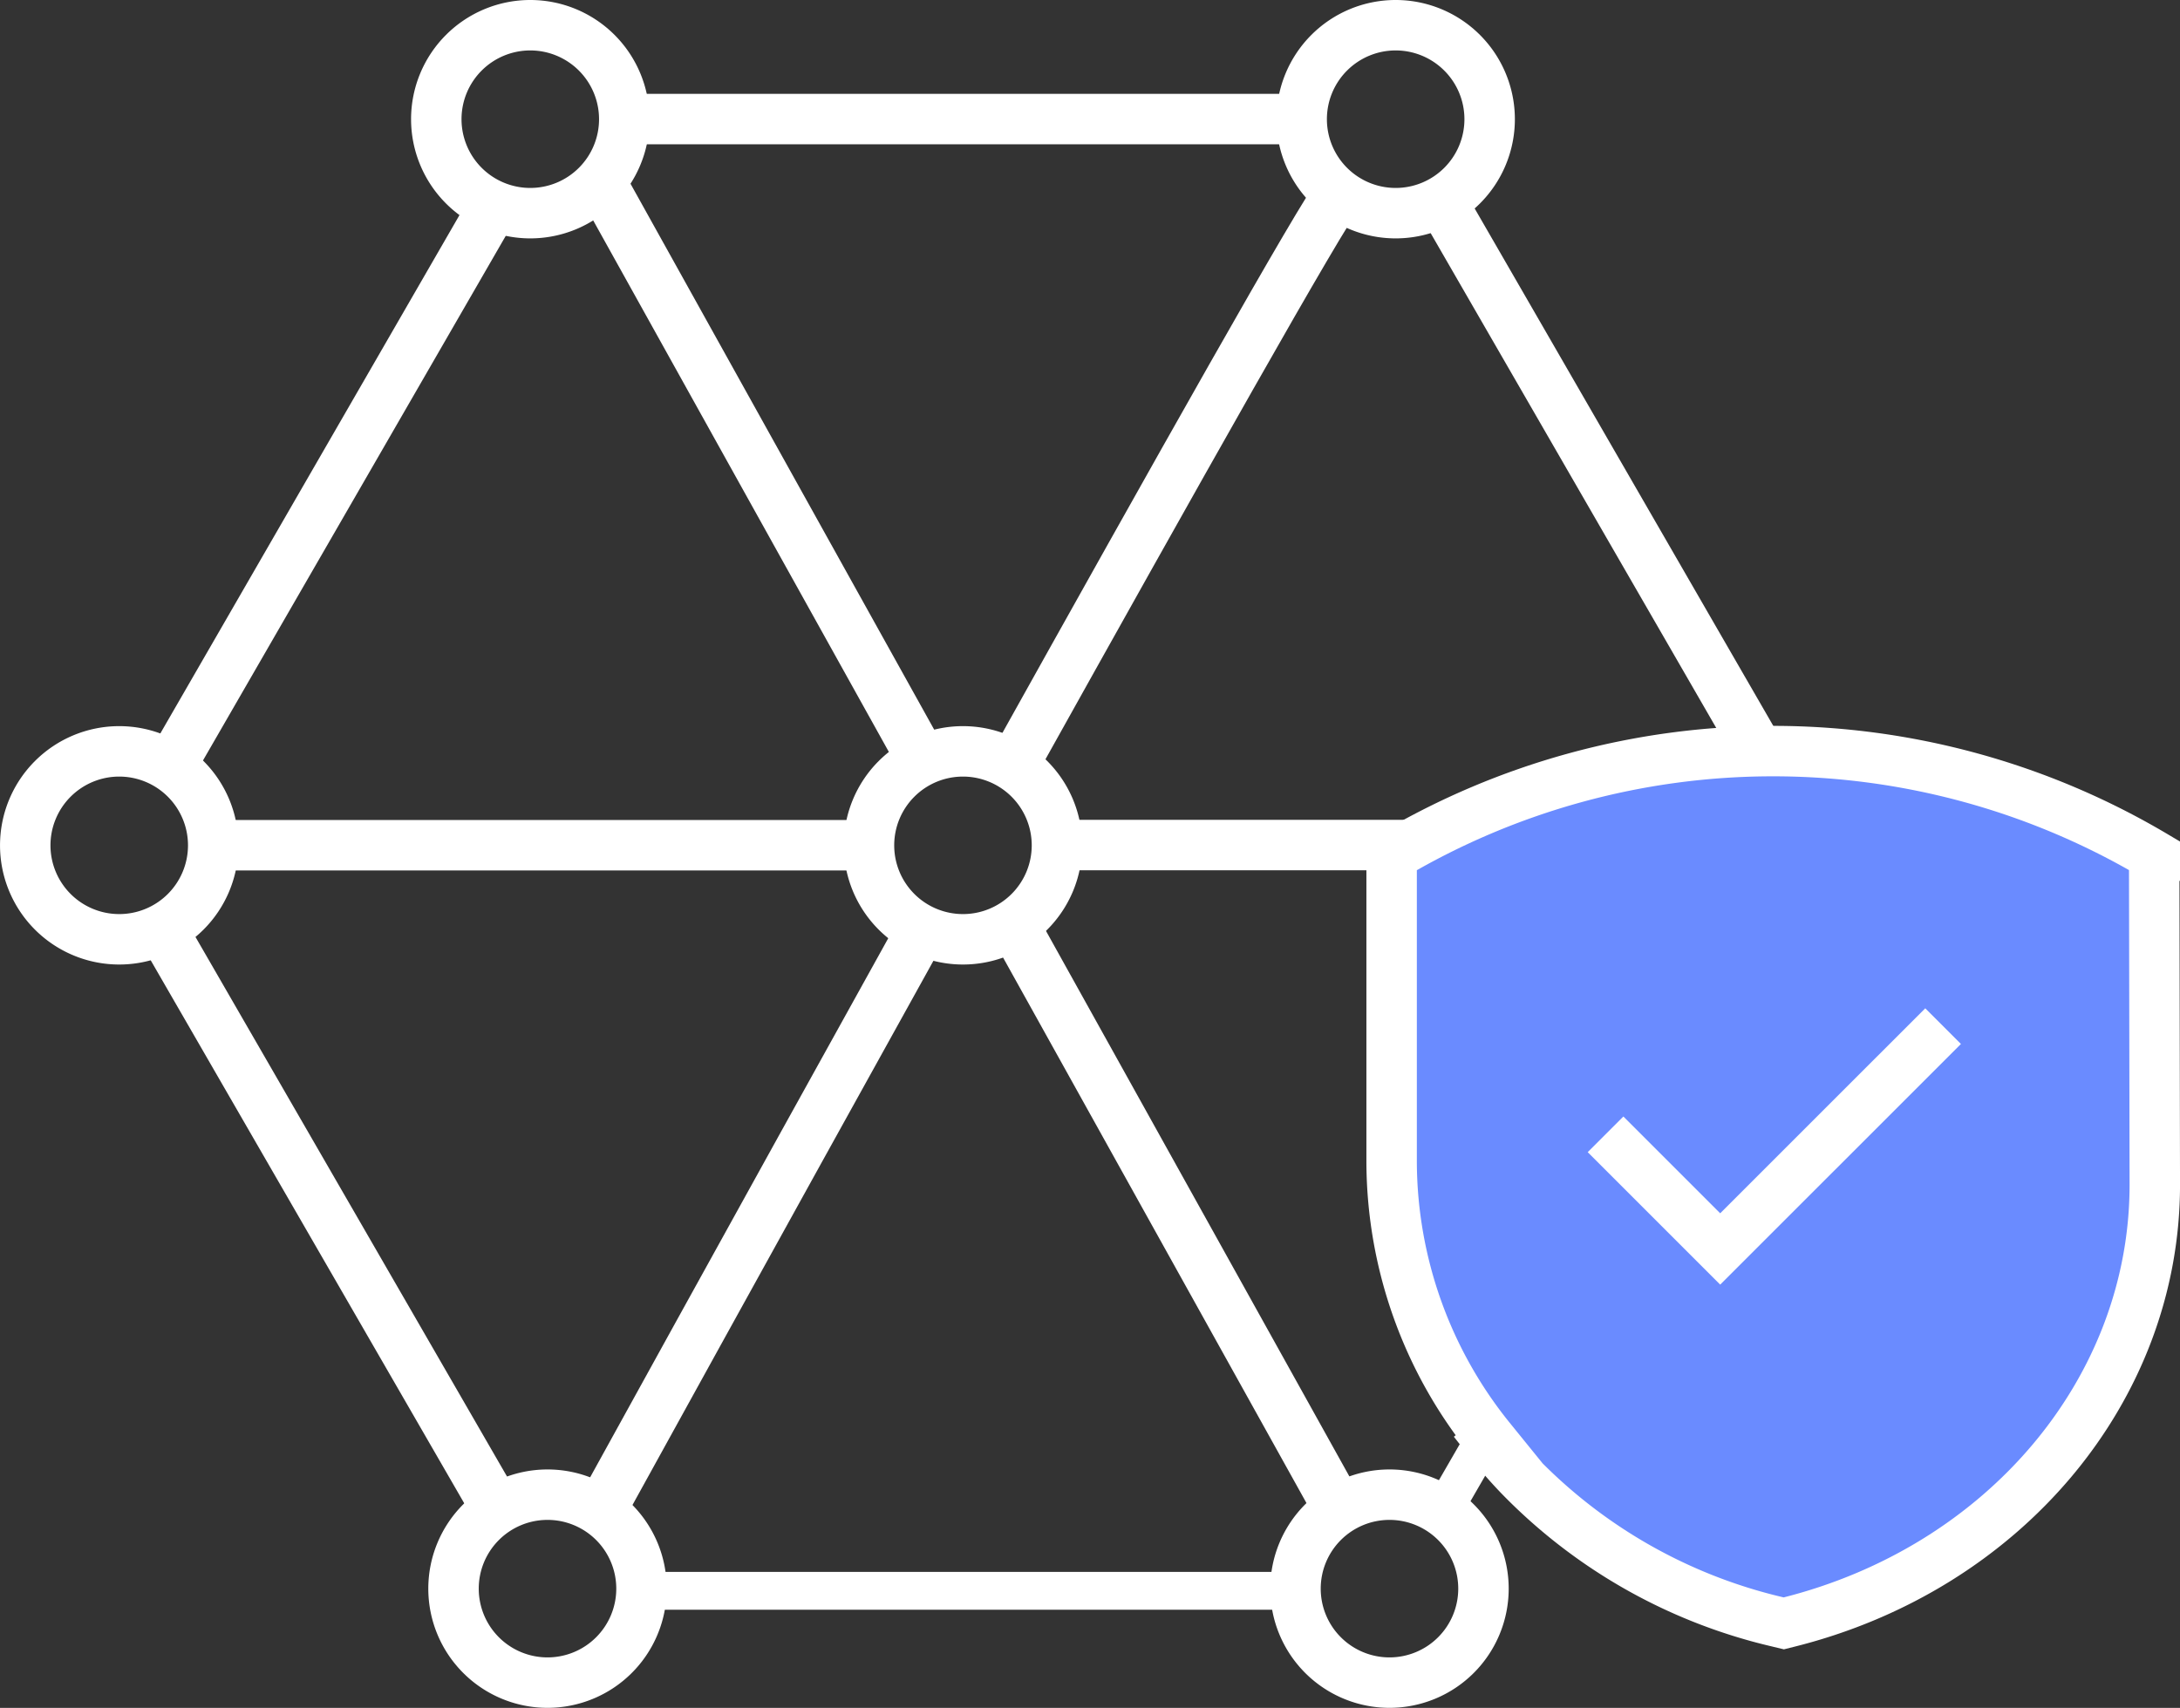
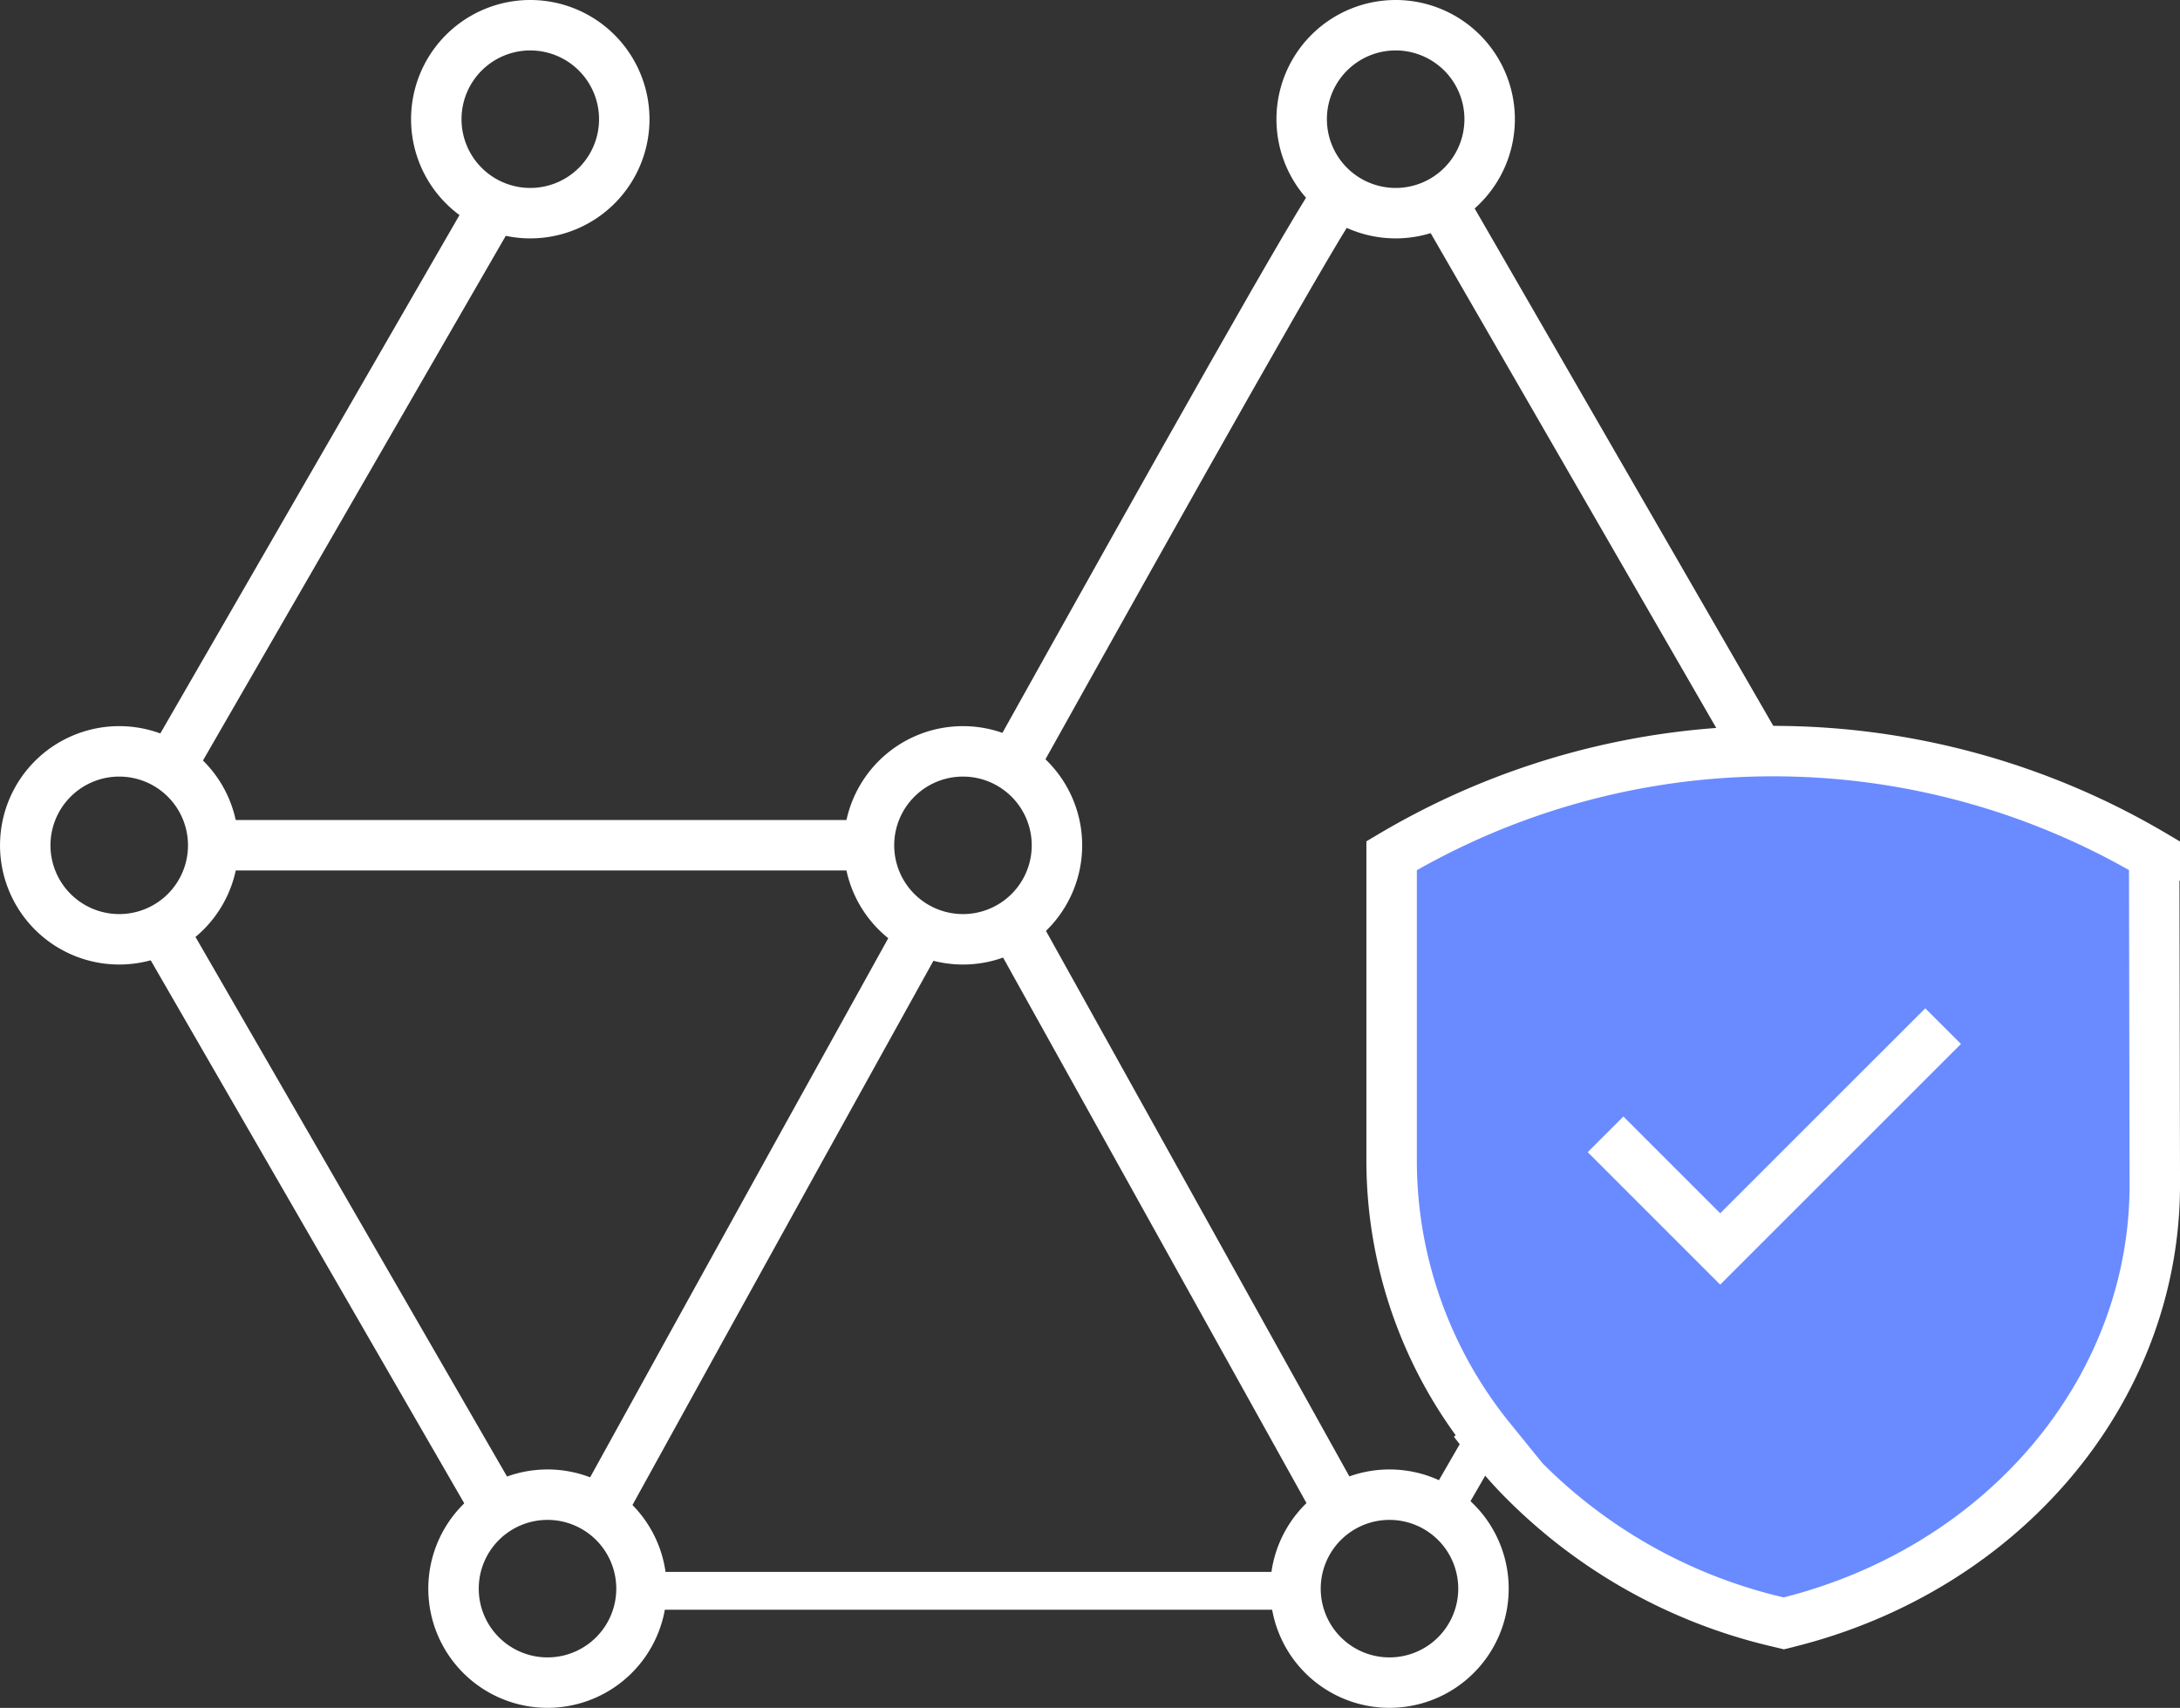
<svg xmlns="http://www.w3.org/2000/svg" width="86.426" height="67.718" viewBox="0 0 86.426 67.718">
  <rect x="0" y="0" width="86.426" height="67.718" fill="#333333" stroke="none" />
  <g id="Group_37870" data-name="Group 37870" transform="translate(-277 -4491.679)">
    <g id="Group_37869" data-name="Group 37869">
      <g id="Group_37868" data-name="Group 37868">
        <g id="Group_37845" data-name="Group 37845" transform="translate(-3495.224 2513.108)">
          <path id="Path_65966" data-name="Path 65966" d="M727.285,4.475A3.726,3.726,0,1,1,723.558.749,3.727,3.727,0,0,1,727.285,4.475Z" transform="translate(3069.688 1978.822)" fill="none" stroke="#fff" stroke-miterlimit="10" stroke-width="2" />
-           <path id="Path_65967" data-name="Path 65967" d="M746.767,4.475A3.726,3.726,0,1,1,743.041.749,3.727,3.727,0,0,1,746.767,4.475Z" transform="translate(3084.514 1978.822)" fill="none" stroke="#fff" stroke-miterlimit="10" stroke-width="2" />
+           <path id="Path_65967" data-name="Path 65967" d="M746.767,4.475A3.726,3.726,0,1,1,743.041.749,3.727,3.727,0,0,1,746.767,4.475" transform="translate(3084.514 1978.822)" fill="none" stroke="#fff" stroke-miterlimit="10" stroke-width="2" />
          <path id="Path_65968" data-name="Path 65968" d="M755.98,20.819a3.726,3.726,0,1,1-3.726-3.726A3.725,3.725,0,0,1,755.98,20.819Z" transform="translate(3091.525 1991.259)" fill="none" stroke="#fff" stroke-miterlimit="10" stroke-width="1.5" />
          <path id="Path_65969" data-name="Path 65969" d="M737.026,20.824A3.726,3.726,0,1,1,733.3,17.1,3.727,3.727,0,0,1,737.026,20.824Z" transform="translate(3077.101 1991.263)" fill="none" stroke="#fff" stroke-miterlimit="10" stroke-width="2" />
          <path id="Path_65970" data-name="Path 65970" d="M718.031,20.824A3.726,3.726,0,1,1,714.3,17.1,3.727,3.727,0,0,1,718.031,20.824Z" transform="translate(3062.646 1991.263)" fill="none" stroke="#fff" stroke-miterlimit="10" stroke-width="2" />
          <path id="Path_65971" data-name="Path 65971" d="M727.673,37.562a3.726,3.726,0,1,1-3.726-3.726A3.725,3.725,0,0,1,727.673,37.562Z" transform="translate(3069.983 2004)" fill="none" stroke="#fff" stroke-miterlimit="10" stroke-width="2" />
          <path id="Path_65972" data-name="Path 65972" d="M746.628,37.562a3.726,3.726,0,1,1-3.726-3.726A3.725,3.725,0,0,1,746.628,37.562Z" transform="translate(3084.408 2004)" fill="none" stroke="#fff" stroke-miterlimit="10" stroke-width="2" />
          <line id="Line_10" data-name="Line 10" x1="13.024" y1="22.569" transform="translate(3829.364 1986.545)" fill="none" stroke="#fff" stroke-miterlimit="10" stroke-width="2" />
          <line id="Line_11" data-name="Line 11" x1="25.93" transform="translate(3797.653 2041.648)" fill="none" stroke="#fff" stroke-miterlimit="10" stroke-width="1.5" />
          <line id="Line_12" data-name="Line 12" x1="12.829" y2="22.232" transform="translate(3778.979 1986.73)" fill="none" stroke="#fff" stroke-miterlimit="10" stroke-width="2" />
          <line id="Line_13" data-name="Line 13" x1="13.285" y1="23.012" transform="translate(3778.642 2015.415)" fill="none" stroke="#fff" stroke-miterlimit="10" stroke-width="2" />
          <line id="Line_14" data-name="Line 14" y1="23.012" x2="13.285" transform="translate(3829.233 2015.814)" fill="none" stroke="#fff" stroke-miterlimit="10" stroke-width="1.5" />
-           <line id="Line_15" data-name="Line 15" x1="26.862" transform="translate(3796.97 1983.292)" fill="none" stroke="#fff" stroke-miterlimit="10" stroke-width="2" />
-           <line id="Line_16" data-name="Line 16" x1="25.928" transform="translate(3814.125 2012.078)" fill="none" stroke="#fff" stroke-miterlimit="10" stroke-width="2" />
          <line id="Line_17" data-name="Line 17" x1="25.995" transform="translate(3780.68 2012.085)" fill="none" stroke="#fff" stroke-miterlimit="10" stroke-width="2" />
          <line id="Line_18" data-name="Line 18" x1="12.906" y1="23.208" transform="translate(3812.401 2015.219)" fill="none" stroke="#fff" stroke-miterlimit="10" stroke-width="2" />
-           <line id="Line_19" data-name="Line 19" x1="12.776" y1="22.97" transform="translate(3796.025 1985.764)" fill="none" stroke="#fff" stroke-miterlimit="10" stroke-width="2" />
          <path id="Path_65973" data-name="Path 65973" d="M723.526,44.163s6.105-11.084,12.744-23.048" transform="translate(3072.499 1994.32)" fill="none" stroke="#fff" stroke-miterlimit="10" stroke-width="2" />
          <path id="Path_65974" data-name="Path 65974" d="M745.74,4.55c-.553.574-6.517,11.18-12.927,22.676" transform="translate(3079.566 1981.714)" fill="none" stroke="#fff" stroke-miterlimit="10" stroke-width="2" />
          <path id="Path_65975" data-name="Path 65975" d="M771.576,21.24v.194L771.6,34.29c0,8.109-5.963,15.215-14.561,17.353l-.148.037-.155-.037c-.048-.012-.1-.025-.144-.035a20.868,20.868,0,0,1-10.2-5.8q-.639-.668-1.2-1.386l.065-.055a17.53,17.53,0,0,1-3.913-10.962V21.24a29.642,29.642,0,0,1,30.241,0" transform="translate(3086.051 1991.259)" fill="#6a8bff" stroke="#fff" stroke-width="1" />
          <path id="Path_65976" data-name="Path 65976" d="M771.576,21.24v.194L771.6,34.29c0,8.109-5.963,15.215-14.561,17.353l-.148.037-.155-.037c-.048-.012-.1-.025-.144-.035a20.868,20.868,0,0,1-10.2-5.8q-.639-.668-1.2-1.386l.065-.055a17.53,17.53,0,0,1-3.913-10.962V21.24a29.642,29.642,0,0,1,30.241,0Z" transform="translate(3086.051 1991.259)" fill="none" stroke="#fff" stroke-miterlimit="10" stroke-width="2" />
          <path id="Path_65977" data-name="Path 65977" d="M746.156,27.576l4.545,4.545,8.837-8.835" transform="translate(3089.72 1995.972)" fill="none" stroke="#fff" stroke-miterlimit="10" stroke-width="2" />
        </g>
      </g>
    </g>
  </g>
</svg>